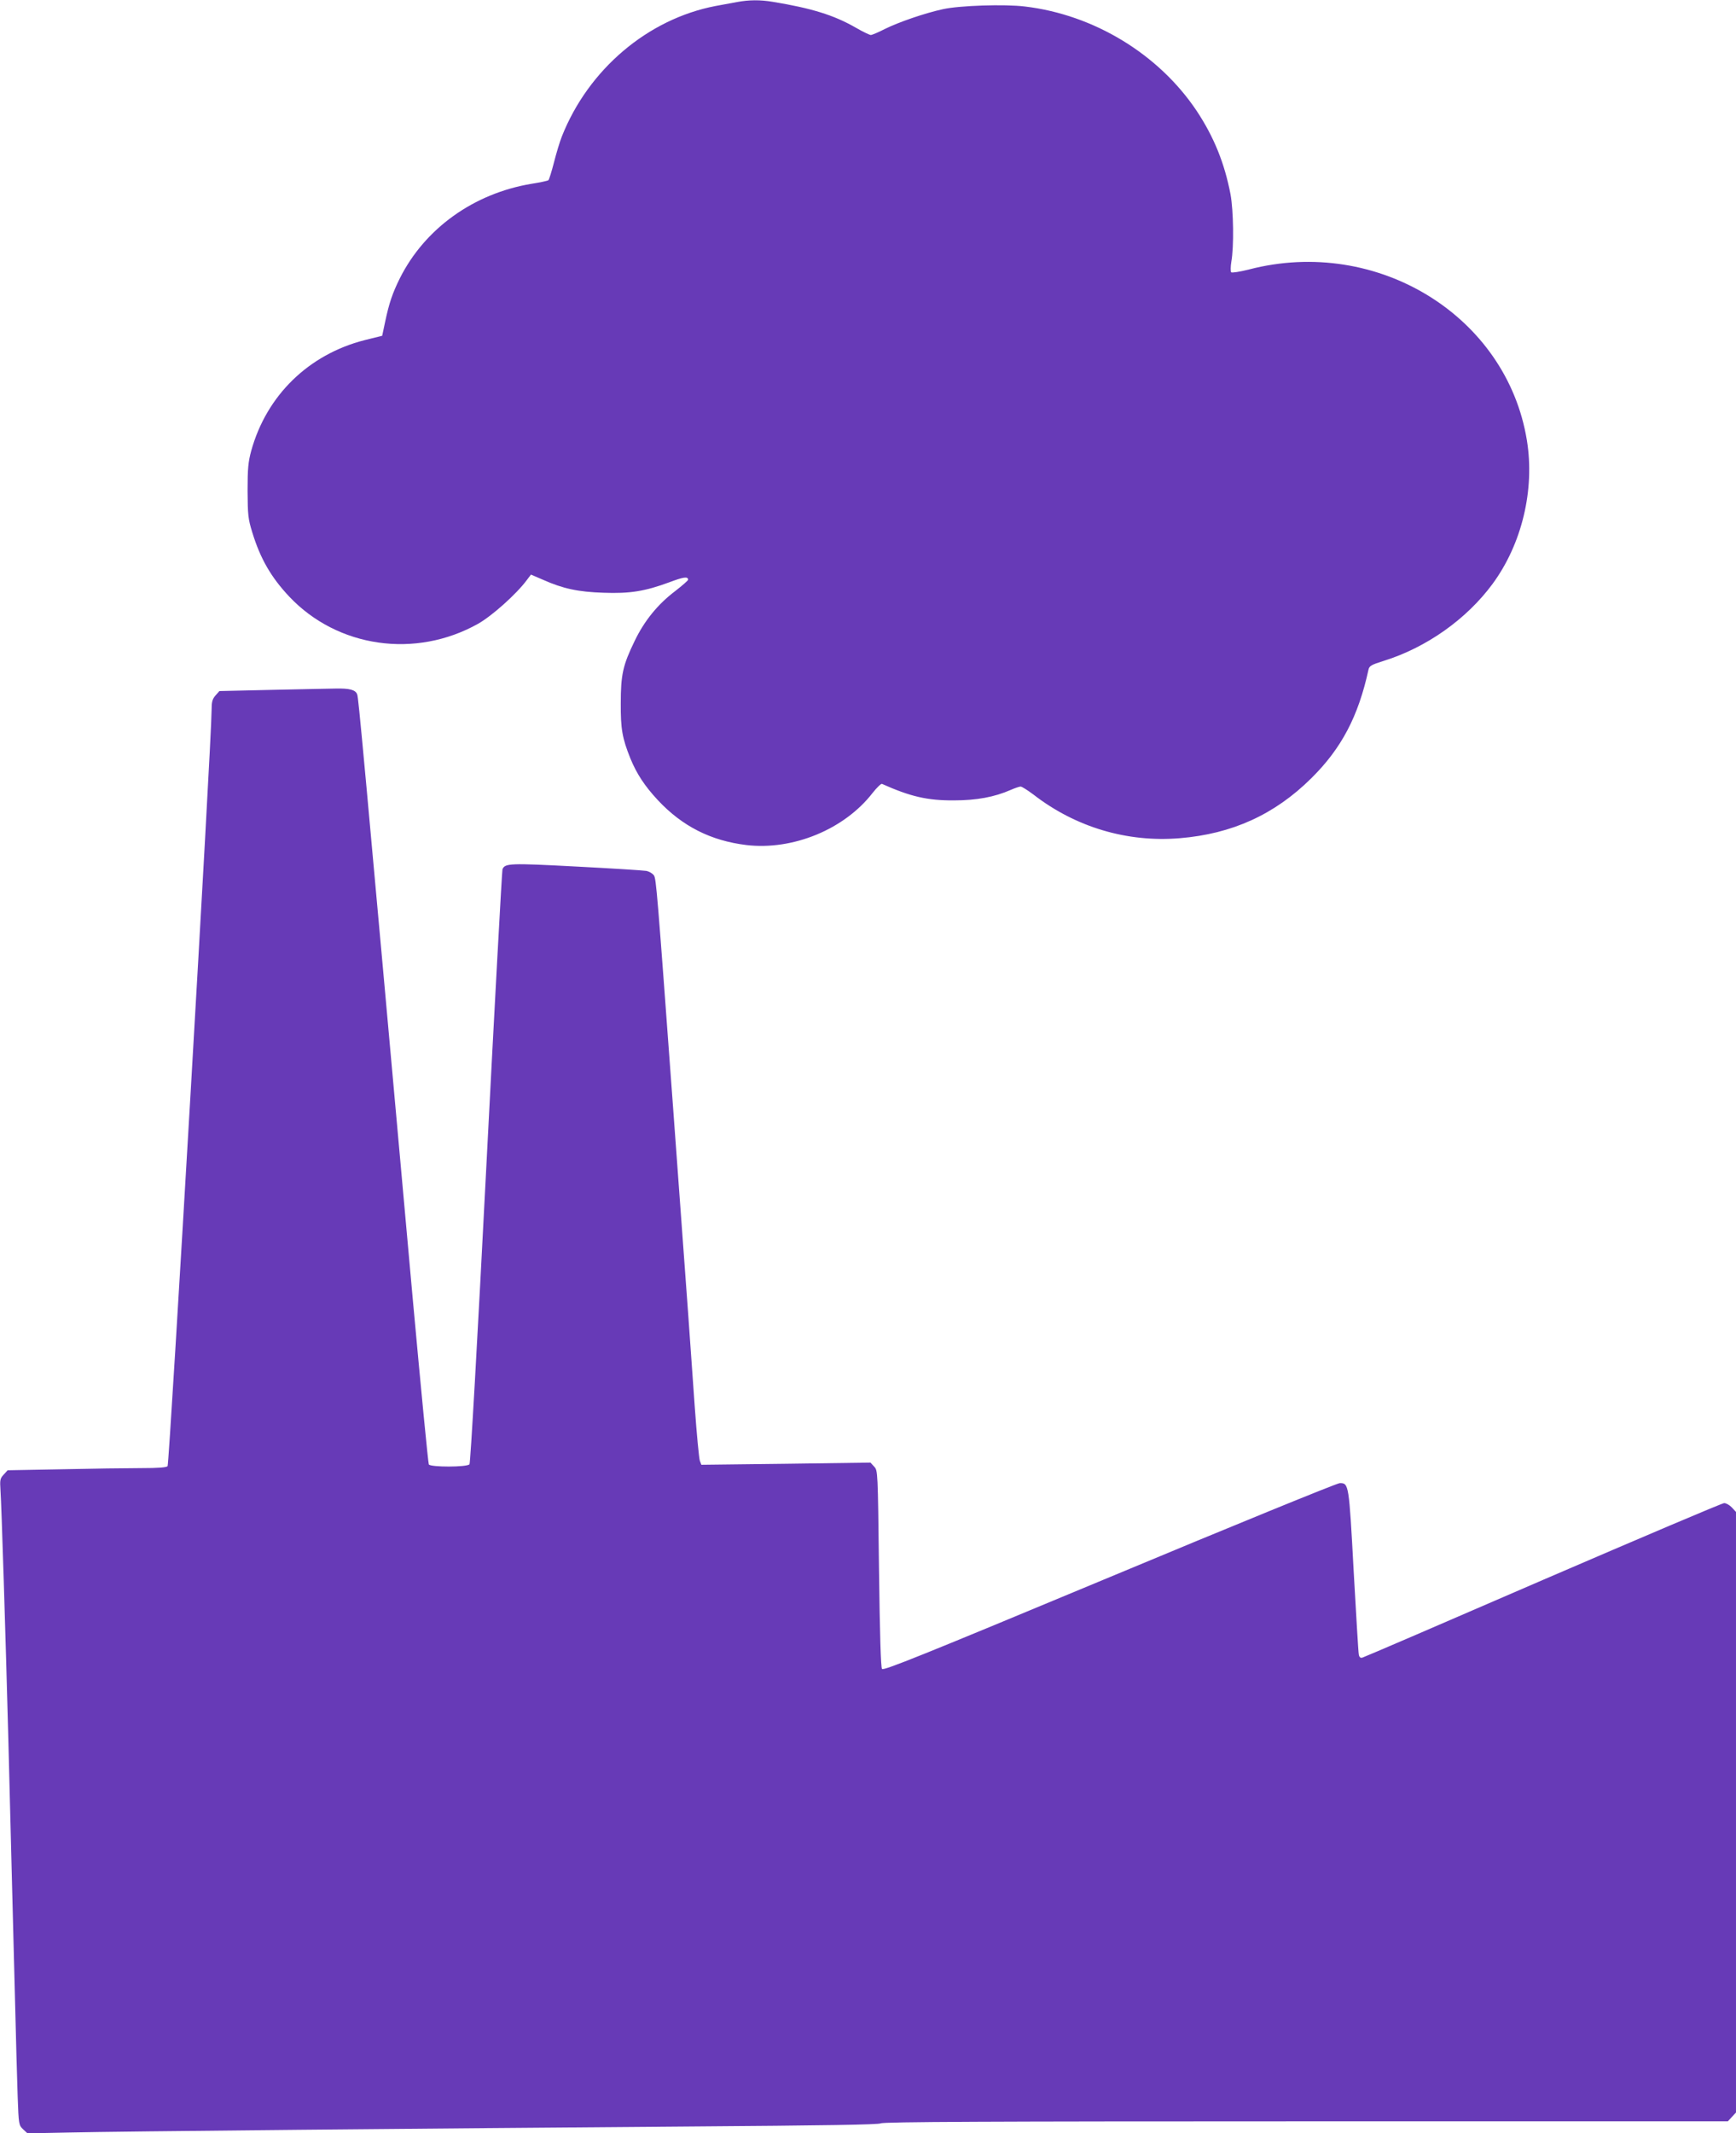
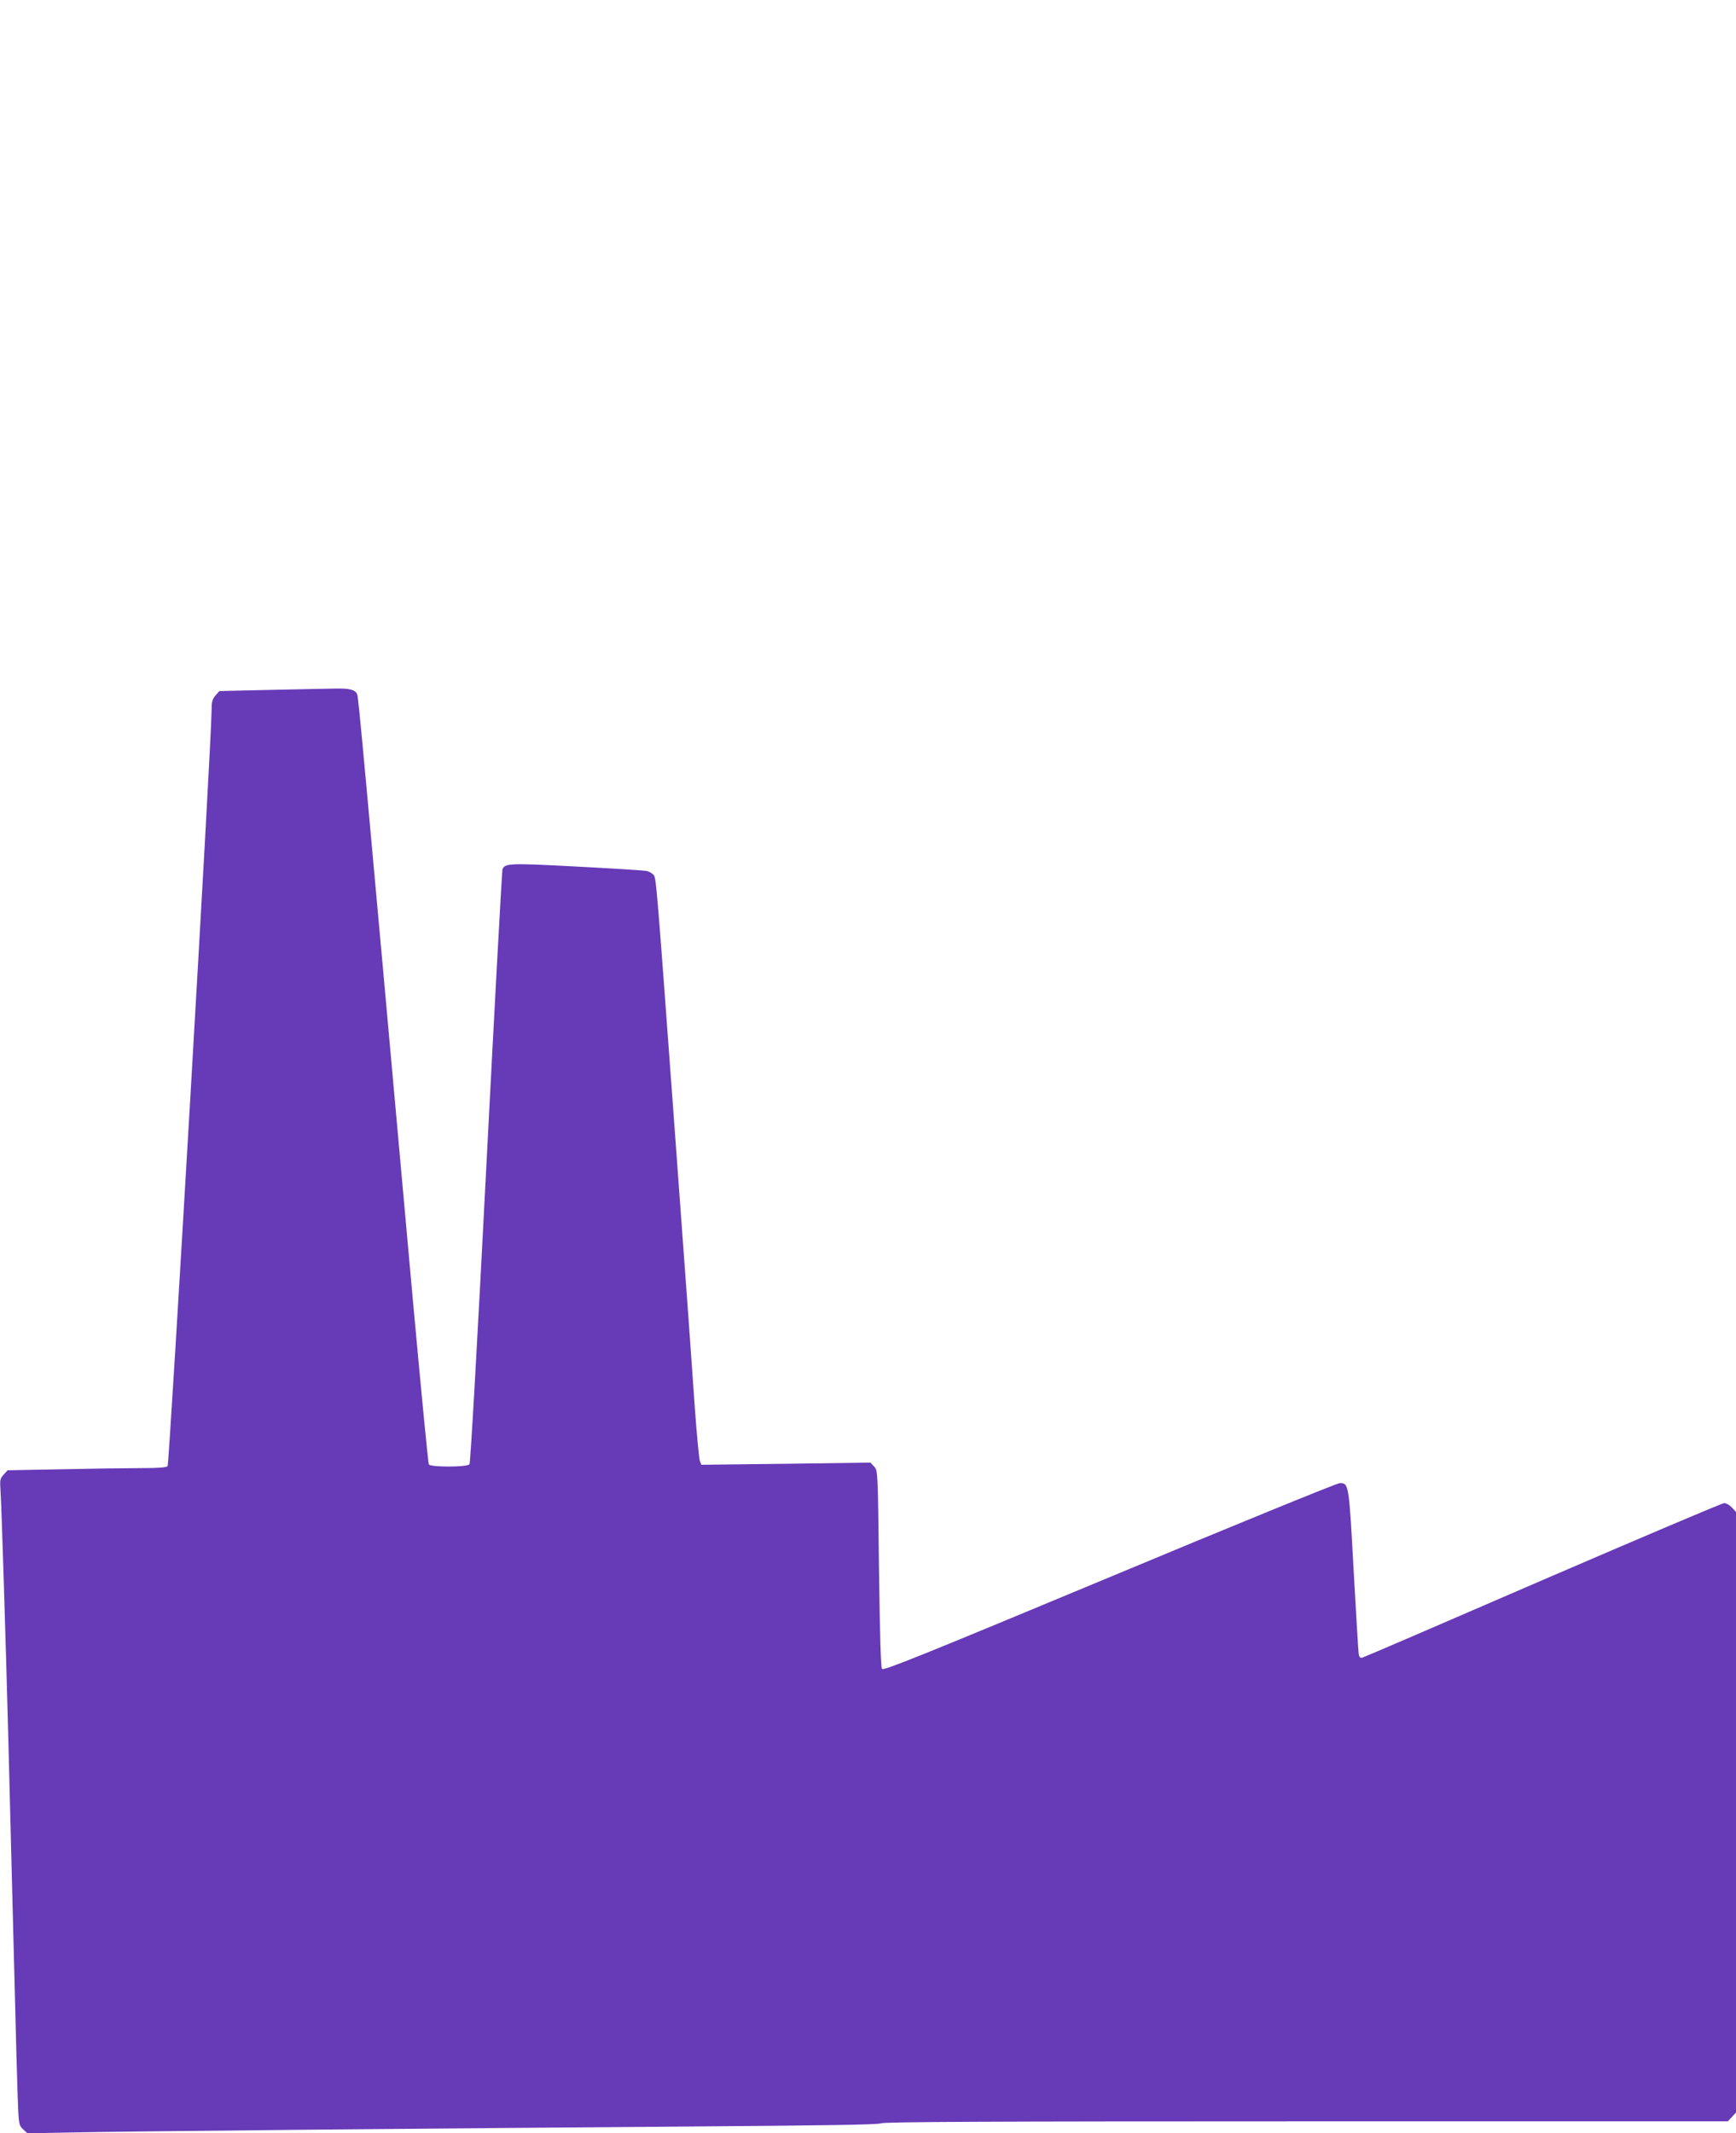
<svg xmlns="http://www.w3.org/2000/svg" version="1.0" width="1042pt" height="1280pt" viewBox="0 0 1042 1280" preserveAspectRatio="xMidYMid meet">
  <g transform="translate(0,1280) scale(0.1,-0.1)" fill="#673ab7" stroke="none">
-     <path d="M4425 12788 c-27 -5 -86 -16 -130 -24 -407 -78 -764 -381 -923 -784 -12 -30 -33 -100 -47 -155 -14 -55 -29 -102 -33 -106 -4 -4 -50 -14 -102 -22 -347 -58 -640 -268 -790 -567 -44 -89 -64 -147 -88 -260 l-18 -85 -105 -26 c-337 -86 -589 -332 -681 -664 -18 -67 -22 -106 -22 -240 1 -145 3 -168 28 -249 48 -157 112 -269 222 -386 290 -307 758 -374 1134 -163 83 47 230 178 292 262 l25 33 72 -31 c121 -54 212 -73 363 -78 159 -6 250 9 396 63 85 32 112 36 112 15 0 -5 -34 -34 -76 -67 -106 -80 -186 -179 -244 -299 -71 -146 -84 -203 -84 -375 -1 -154 9 -210 58 -332 38 -92 85 -164 165 -250 146 -156 317 -243 531 -269 279 -33 588 94 757 312 26 33 52 58 57 55 170 -76 272 -100 431 -99 137 0 244 20 342 63 25 11 52 20 59 20 8 0 42 -22 77 -48 253 -196 562 -288 878 -262 315 26 570 142 790 360 181 179 282 371 343 651 5 23 17 30 91 53 257 80 497 250 653 461 177 240 255 566 207 862 -121 747 -899 1226 -1668 1026 -55 -14 -102 -21 -107 -17 -4 5 -4 34 1 64 16 90 13 305 -5 404 -36 187 -99 343 -202 499 -228 342 -618 579 -1032 628 -122 15 -393 6 -492 -16 -107 -23 -267 -78 -349 -119 -39 -20 -77 -36 -84 -36 -7 0 -49 20 -92 45 -131 75 -265 116 -496 154 -77 13 -144 12 -214 -1z" />
    <path d="M1626 8660 l-309 -7 -24 -27 c-19 -22 -23 -39 -23 -89 0 -182 -253 -4517 -264 -4535 -5 -8 -55 -12 -159 -12 -84 0 -298 -3 -477 -7 l-324 -6 -24 -26 c-22 -24 -23 -32 -19 -96 6 -81 31 -882 47 -1490 6 -231 15 -584 20 -785 5 -201 14 -549 20 -775 5 -225 13 -488 16 -584 6 -172 7 -174 33 -199 l26 -24 250 5 c297 7 2120 24 3710 36 836 6 1146 11 1162 19 16 9 643 12 2553 12 l2531 0 24 26 25 27 0 1802 0 1802 -25 27 c-13 14 -34 26 -46 26 -12 0 -501 -208 -1088 -461 -586 -254 -1074 -464 -1083 -466 -12 -4 -19 2 -22 18 -3 13 -16 240 -31 504 -28 520 -29 525 -83 525 -16 0 -638 -254 -1383 -565 -1128 -470 -1356 -562 -1365 -550 -7 10 -13 204 -18 602 -7 588 -7 588 -29 612 l-22 24 -508 -7 -507 -6 -9 23 c-5 12 -19 159 -31 327 -19 278 -41 584 -130 1795 -96 1306 -101 1370 -115 1392 -9 12 -29 24 -47 27 -18 3 -207 15 -420 26 -398 21 -428 20 -442 -17 -3 -8 -47 -812 -97 -1786 -54 -1055 -95 -1777 -101 -1784 -14 -18 -234 -18 -244 -1 -4 7 -47 451 -96 988 -304 3374 -326 3613 -334 3633 -10 28 -47 37 -132 35 -42 -1 -216 -4 -386 -8z" />
  </g>
</svg>